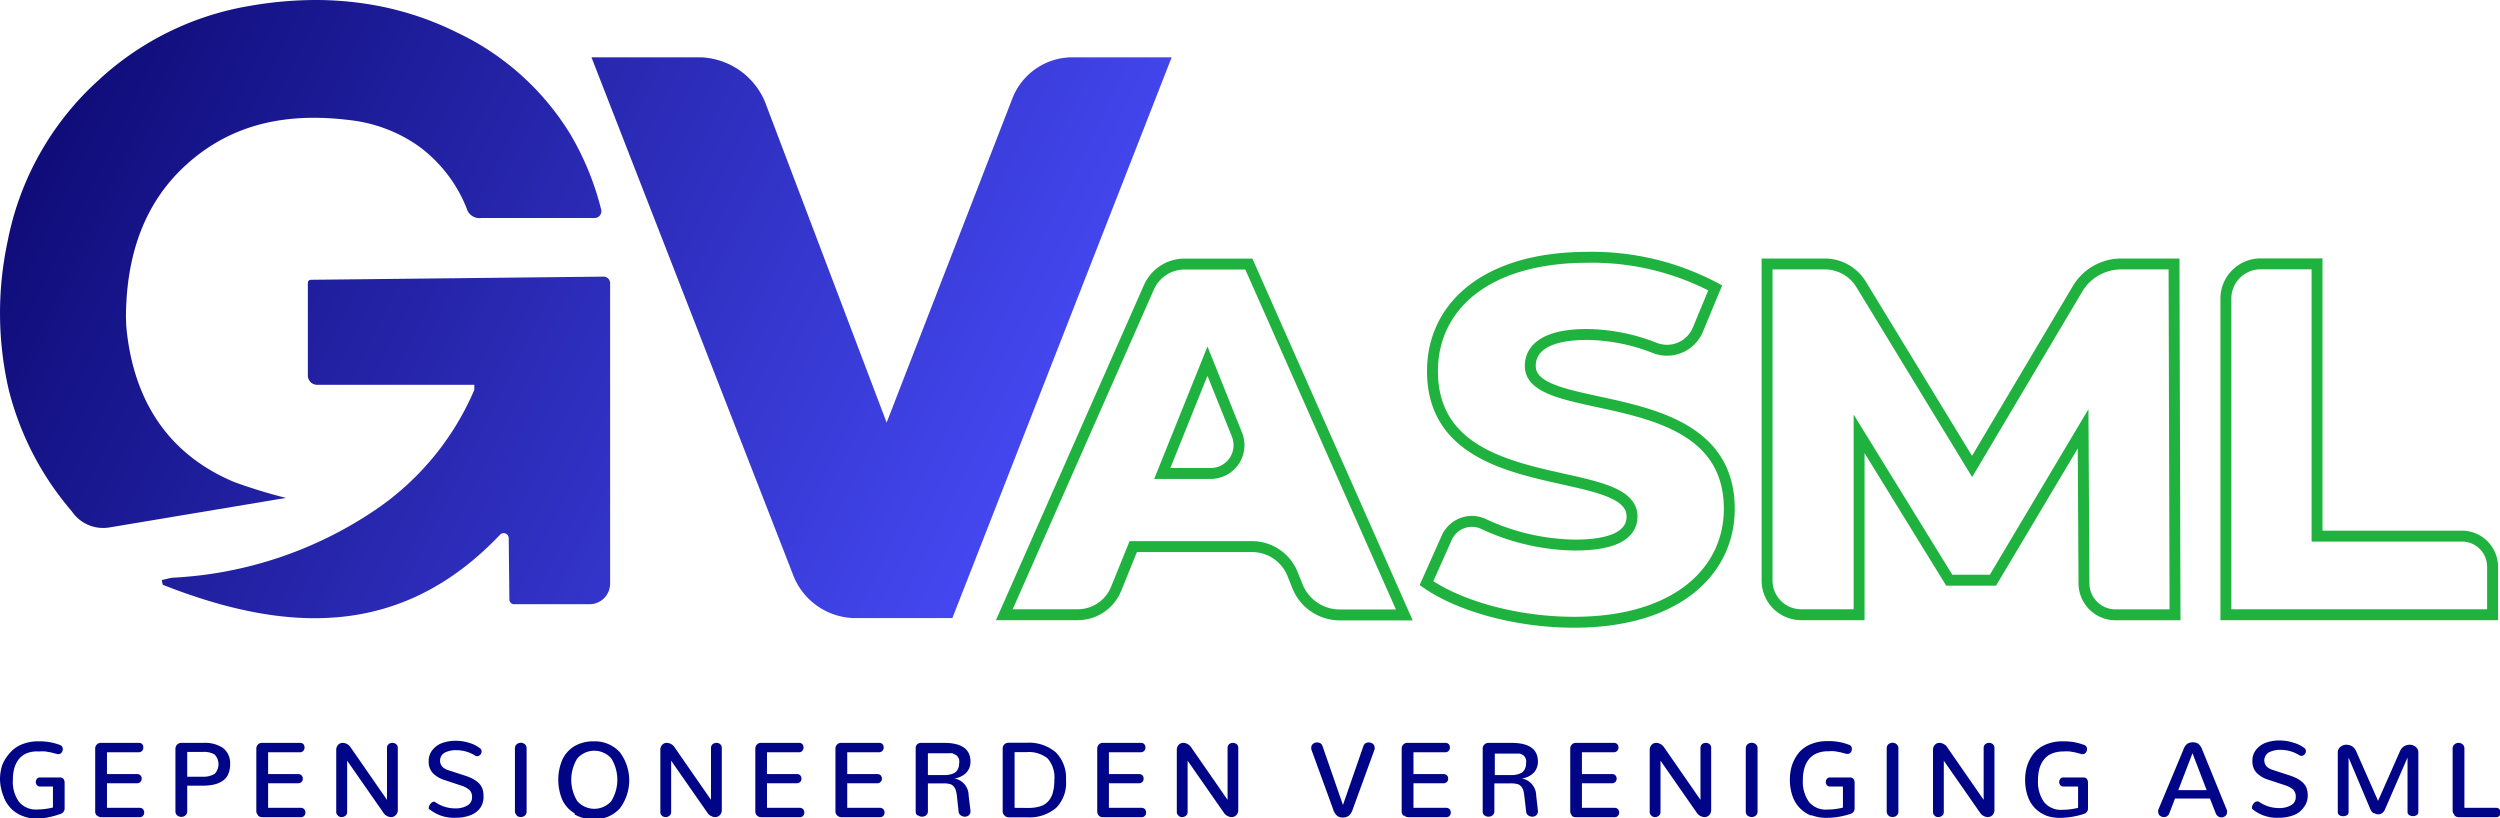
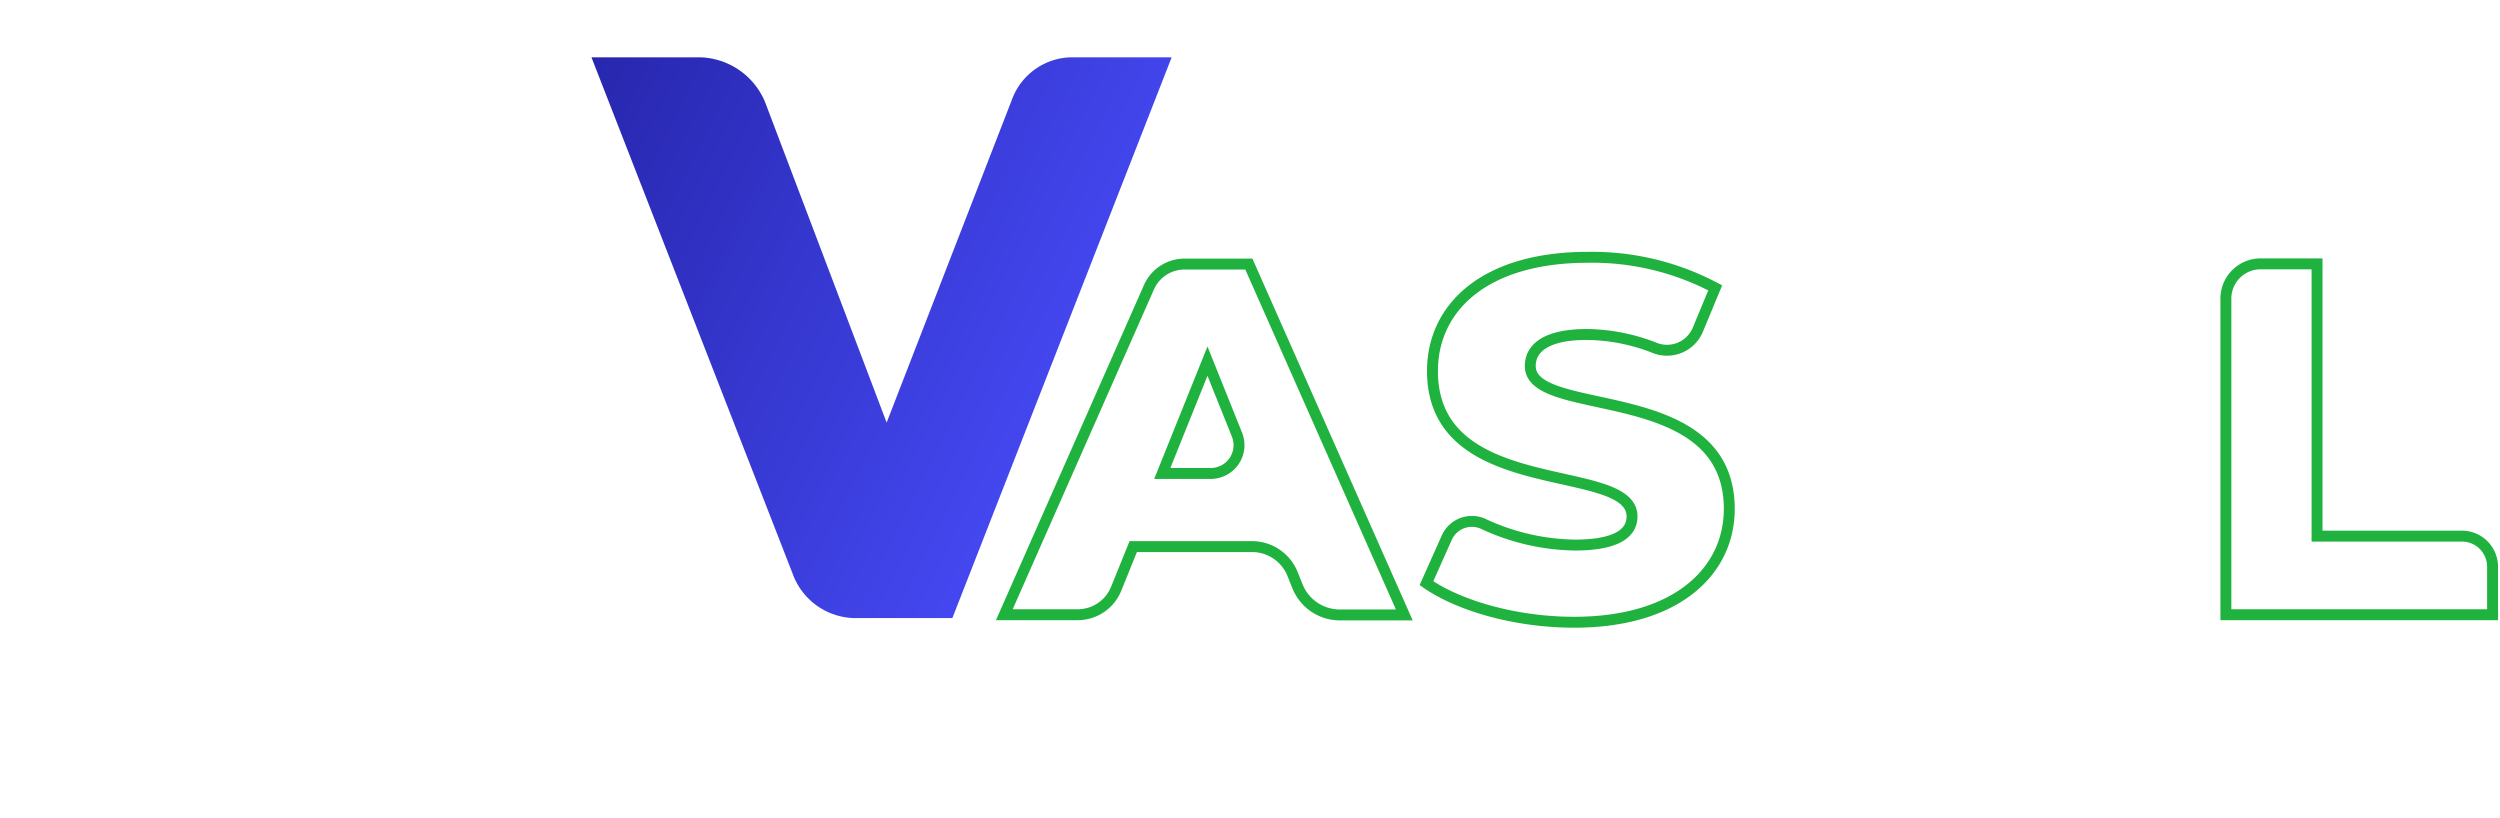
<svg xmlns="http://www.w3.org/2000/svg" xmlns:xlink="http://www.w3.org/1999/xlink" viewBox="0 0 229.01 74.95">
  <defs>
    <style>.a{fill:none;stroke:#1fb23e;stroke-miterlimit:10;}.b{fill:url(#a);}.c{fill:url(#b);}.d{fill:url(#c);}.e{fill:#000587;}</style>
    <linearGradient id="a" x1="-14.8" y1="5.94" x2="96.68" y2="60.82" gradientUnits="userSpaceOnUse">
      <stop offset="0" stop-color="#040060" />
      <stop offset="1" stop-color="#4a4efd" />
    </linearGradient>
    <linearGradient id="b" x1="-18.34" y1="13.13" x2="93.14" y2="68" xlink:href="#a" />
    <linearGradient id="c" x1="-3.85" y1="-16.31" x2="107.64" y2="38.57" xlink:href="#a" />
  </defs>
  <path class="a" d="M114.69,50.07H103.81l-1.56,3.85a3.8,3.8,0,0,1-3.54,2.39H92l13.25-30a3.56,3.56,0,0,1,3.26-2.12h5.89l14.24,32.14h-5.9a4.18,4.18,0,0,1-3.88-2.61l-.45-1.12A4,4,0,0,0,114.69,50.07Zm-1.38-10.26-2.7-6.73-4.14,10.29h4.44A2.59,2.59,0,0,0,113.31,39.81Z" />
  <path class="a" d="M130.67,53.42l1.87-4.19A2.52,2.52,0,0,1,135.9,48a20.42,20.42,0,0,0,8.36,1.93c3.77,0,5.24-1.06,5.24-2.62,0-5.1-18.28-1.38-18.28-13.32,0-5.74,4.68-10.42,14.24-10.42a24.05,24.05,0,0,1,11.66,2.8l-1.59,3.83a3.06,3.06,0,0,1-4,1.65,17.36,17.36,0,0,0-6.16-1.21c-3.81,0-5.19,1.29-5.19,2.89,0,4.92,18.23,1.24,18.23,13.09,0,5.6-4.68,10.38-14.23,10.38C138.94,57,133.7,55.53,130.67,53.42Z" />
-   <path class="a" d="M190.9,53.44l-.08-14.16-8.26,13.87h-4L170.3,39.74V56.31H165a3.13,3.13,0,0,1-3.13-3.13v-29h5.28a3.9,3.9,0,0,1,3.34,1.88l10.16,16.67,9.66-16.27a4.66,4.66,0,0,1,4-2.28h4.84l.09,32.14h-5.48A2.89,2.89,0,0,1,190.9,53.44Z" />
  <path class="a" d="M228.33,56.31H203.9V27.36a3.18,3.18,0,0,1,3.18-3.19h5.17V49.11h13.26a2.81,2.81,0,0,1,2.82,2.81Z" />
-   <path class="b" d="M22.76.56A26.88,26.88,0,0,0,9,7.37,26.76,26.76,0,0,0,.69,22.15,31.29,31.29,0,0,0,.8,35.7,27.24,27.24,0,0,0,6.58,46.84,3.46,3.46,0,0,0,10,48.32L26.2,45.61a47.06,47.06,0,0,1-4.76-1.46c-5.83-2.45-9-7.12-9.79-13.48a13.45,13.45,0,0,1-.11-1.9c.08-5.56,1.74-10.24,5.5-13.66,4.32-3.93,9.5-4.8,15.06-4.1a13.54,13.54,0,0,1,6.32,2.43,13,13,0,0,1,4.34,5.68,1.21,1.21,0,0,0,1.33.85c2.21,0,4.43,0,6.64,0h3.74a.62.62,0,0,0,.6-.77,25.9,25.9,0,0,0-2.81-6.88A24.34,24.34,0,0,0,41.91,3,28.23,28.23,0,0,0,33.27.31,30.72,30.72,0,0,0,28.89,0a35.39,35.39,0,0,0-6.13.56" />
-   <path class="c" d="M55.26,25.34l-26.78.29a.28.28,0,0,0-.28.28l0,8.49a.85.85,0,0,0,.86.85c4.61,0,9,0,13.18,0h1.21c0,.27,0,.38,0,.46a25.25,25.25,0,0,1-9.07,11A36.32,36.32,0,0,1,16,52.91c-.39,0-.78.15-1.18.22l.09.44c11.19,4.4,21.78,5,30.9-4.59a.46.46,0,0,1,.79.31l.06,5.61a.44.44,0,0,0,.46.45H54a1.89,1.89,0,0,0,1.89-1.89V25.94a.6.6,0,0,0-.6-.6h0" />
  <path class="d" d="M98.1,5.25a5.91,5.91,0,0,0-5.42,3.92L81.22,38.71l-11-29a6.64,6.64,0,0,0-6.1-4.46H54.18L72.6,52.53a6.16,6.16,0,0,0,5.64,4.09h9L107.33,5.25Z" />
-   <path class="e" d="M2,74.72a2.9,2.9,0,0,1-1-.67,2.94,2.94,0,0,1-.68-1.11A4.49,4.49,0,0,1,0,71.42a4.24,4.24,0,0,1,.21-1.35A3.73,3.73,0,0,1,.88,69,2.85,2.85,0,0,1,2,68.19a3.83,3.83,0,0,1,1.51-.28,5.2,5.2,0,0,1,2,.34.38.38,0,0,1,.24.37.48.48,0,0,1-.11.32.33.33,0,0,1-.27.14l-.11,0-.56-.15-.51-.09a3.3,3.3,0,0,0-.6,0A2.64,2.64,0,0,0,2.45,69a1.84,1.84,0,0,0-.73.55,2.39,2.39,0,0,0-.41.83,3.87,3.87,0,0,0-.13,1.07,3.11,3.11,0,0,0,.56,2,2,2,0,0,0,1.69.7,6.07,6.07,0,0,0,1.42-.18V72.05H3.65a.35.35,0,0,1-.27-.13.46.46,0,0,1,0-.57.32.32,0,0,1,.27-.13H5.49a.39.39,0,0,1,.32.13.56.56,0,0,1,.11.35V74a.53.53,0,0,1-.42.57A7.24,7.24,0,0,1,3.35,75,3.8,3.8,0,0,1,2,74.72m6.88,0a.5.5,0,0,1-.16-.37V68.57a.49.49,0,0,1,.15-.37.48.48,0,0,1,.36-.15h3.49a.41.41,0,0,1,.31.12.47.47,0,0,1,.1.3.44.44,0,0,1-.1.3.4.4,0,0,1-.31.14H9.8v2h2.76a.39.39,0,0,1,.31.12.41.41,0,0,1,.11.3.44.44,0,0,1-.11.29.41.41,0,0,1-.31.13H9.8V74h3a.38.38,0,0,1,.3.13.43.43,0,0,1,.11.3.41.41,0,0,1-.11.3.38.38,0,0,1-.3.13H9.26a.54.54,0,0,1-.37-.16m7.34,0a.5.5,0,0,1-.16-.38V68.58a.55.55,0,0,1,.16-.38.56.56,0,0,1,.39-.15h2a3,3,0,0,1,1.8.46A1.77,1.77,0,0,1,21.08,70a2.2,2.2,0,0,1-.18.93,1.41,1.41,0,0,1-.52.61,2.44,2.44,0,0,1-.79.33,4.49,4.49,0,0,1-1,.1H17.15v2.34a.46.46,0,0,1-.16.38.56.56,0,0,1-.38.14.59.59,0,0,1-.38-.14m2.31-3.54a2,2,0,0,0,1.12-.26,1.28,1.28,0,0,0,0-1.77,1.91,1.91,0,0,0-1.09-.24H17.15v2.27Zm5.1,3.52a.5.5,0,0,1-.16-.37V68.57a.53.53,0,0,1,.15-.37.49.49,0,0,1,.36-.15h3.5a.38.38,0,0,1,.3.12.48.48,0,0,1,.11.3.44.44,0,0,1-.11.3.36.36,0,0,1-.3.14H24.56v2h2.75a.42.42,0,0,1,.32.12.46.46,0,0,1,.11.3.44.44,0,0,1-.11.29.43.43,0,0,1-.32.13H24.56V74h3a.41.41,0,0,1,.31.13.48.48,0,0,1,.11.3.46.46,0,0,1-.11.3.41.41,0,0,1-.31.13H24a.56.56,0,0,1-.37-.16m7.32,0a.39.39,0,0,1-.15-.34V68.72a.69.69,0,0,1,.17-.49.58.58,0,0,1,.43-.18.76.76,0,0,1,.37.1.83.83,0,0,1,.32.27l3.36,4.85V68.52a.44.44,0,0,1,.15-.35.5.5,0,0,1,.34-.12.53.53,0,0,1,.35.12.43.43,0,0,1,.15.35v5.66a.64.64,0,0,1-.19.49.6.6,0,0,1-.44.18.89.89,0,0,1-.36-.1.76.76,0,0,1-.3-.26l-3.35-4.81v4.7a.41.41,0,0,1-.15.34.56.56,0,0,1-.35.13.49.49,0,0,1-.35-.13m8.38-.57a.18.18,0,0,1-.05-.07.28.28,0,0,1,0-.09.53.53,0,0,1,.16-.36.41.41,0,0,1,.31-.19h.07l0,0a3.17,3.17,0,0,0,1.9.61,2.07,2.07,0,0,0,1.09-.26.83.83,0,0,0,.43-.76.89.89,0,0,0-.24-.67,2,2,0,0,0-.79-.41l-1.44-.48a2.58,2.58,0,0,1-1.13-.66,1.52,1.52,0,0,1-.37-1.09,1.55,1.55,0,0,1,.33-1,2,2,0,0,1,.89-.65,3.54,3.54,0,0,1,1.26-.21,4,4,0,0,1,1.3.21,2.89,2.89,0,0,1,.95.5.32.32,0,0,1,.12.26.44.44,0,0,1-.12.3.37.37,0,0,1-.29.14.35.35,0,0,1-.21-.07,3.24,3.24,0,0,0-1.67-.48,2.28,2.28,0,0,0-1.1.23.85.85,0,0,0-.22,1.28,1.4,1.4,0,0,0,.61.34l1.44.47a4.66,4.66,0,0,1,.72.29,2.58,2.58,0,0,1,.54.37,1.43,1.43,0,0,1,.36.52,1.91,1.91,0,0,1,.11.7A1.76,1.76,0,0,1,44,74a2,2,0,0,1-.91.68,3.82,3.82,0,0,1-1.37.23,3.5,3.5,0,0,1-2.4-.8m8,.55a.48.48,0,0,1-.15-.38V68.56a.46.46,0,0,1,.16-.38.56.56,0,0,1,.38-.14.59.59,0,0,1,.38.14.49.49,0,0,1,.15.38v5.76a.47.47,0,0,1-.16.39.55.55,0,0,1-.38.13.53.53,0,0,1-.38-.14m5.32-.19a2.87,2.87,0,0,1-1.12-1.22,4.74,4.74,0,0,1,0-3.72,2.9,2.9,0,0,1,1.12-1.23,3.41,3.41,0,0,1,1.75-.43,3.08,3.08,0,0,1,2.39,1,4.27,4.27,0,0,1,0,5.14,3.08,3.08,0,0,1-2.39,1,3.42,3.42,0,0,1-1.75-.44M56,73.38a3.73,3.73,0,0,0,0-3.9,2.07,2.07,0,0,0-3.12,0,3.73,3.73,0,0,0,0,3.9,2.07,2.07,0,0,0,3.12,0m4.63,1.34a.42.42,0,0,1-.14-.34V68.72a.65.65,0,0,1,.17-.49.54.54,0,0,1,.42-.18.88.88,0,0,1,.69.37l3.36,4.85V68.52a.44.44,0,0,1,.15-.35.53.53,0,0,1,.35-.12.5.5,0,0,1,.34.12.43.43,0,0,1,.15.35v5.66a.67.67,0,0,1-.18.49.61.61,0,0,1-.45.18.81.81,0,0,1-.35-.1.79.79,0,0,1-.31-.26l-3.35-4.81v4.7a.41.41,0,0,1-.15.34.56.56,0,0,1-.35.13.51.51,0,0,1-.35-.13m8.72,0a.54.54,0,0,1-.16-.37V68.57a.53.53,0,0,1,.15-.37.49.49,0,0,1,.36-.15h3.5a.38.38,0,0,1,.3.12.48.48,0,0,1,.11.3.44.44,0,0,1-.11.3.36.36,0,0,1-.3.14H70.26v2H73a.41.41,0,0,1,.31.12.46.46,0,0,1,.11.3.44.44,0,0,1-.11.29.42.42,0,0,1-.31.13H70.26V74h3a.41.41,0,0,1,.31.13.48.48,0,0,1,.11.3.46.46,0,0,1-.11.3.41.41,0,0,1-.31.13H69.71a.56.56,0,0,1-.37-.16m7.35,0a.5.5,0,0,1-.16-.37V68.57a.53.53,0,0,1,.15-.37.49.49,0,0,1,.36-.15h3.49a.41.41,0,0,1,.31.12.48.48,0,0,1,.11.3.44.44,0,0,1-.11.3.4.4,0,0,1-.31.14H77.61v2h2.75a.42.42,0,0,1,.32.12.46.46,0,0,1,.11.3.4.4,0,0,1-.12.29.39.39,0,0,1-.31.13H77.61V74h3a.42.42,0,0,1,.31.13.48.48,0,0,1,.11.3.46.46,0,0,1-.11.3.42.42,0,0,1-.31.13H77.06a.54.54,0,0,1-.37-.16m7.35,0a.46.46,0,0,1-.16-.38V68.57A.49.49,0,0,1,84,68.2a.52.52,0,0,1,.38-.15h2.09c1.62,0,2.43.57,2.43,1.72a1.47,1.47,0,0,1-.37,1,1.88,1.88,0,0,1-1.11.54v0a1.58,1.58,0,0,1,1.31,1.55l.17,1.41v.06a.45.45,0,0,1-.15.35.52.52,0,0,1-.36.13.64.64,0,0,1-.38-.12.47.47,0,0,1-.2-.35l-.14-1.3a3.35,3.35,0,0,0-.11-.62.92.92,0,0,0-.2-.38.67.67,0,0,0-.36-.22,2.29,2.29,0,0,0-.58-.06H85v2.54a.46.46,0,0,1-.16.38.57.57,0,0,1-.38.13.54.54,0,0,1-.37-.13M86.2,71h.49a2.57,2.57,0,0,0,.44-.08,1.18,1.18,0,0,0,.39-.18.8.8,0,0,0,.24-.32,1,1,0,0,0,.1-.48,1,1,0,0,0,0-.36.79.79,0,0,0-.13-.26.51.51,0,0,0-.2-.18L87.24,69a1.55,1.55,0,0,0-.29,0l-.28,0H85V71ZM92,74.68a.49.49,0,0,1-.15-.36V68.57a.54.54,0,0,1,.15-.38.56.56,0,0,1,.39-.15H94a3.8,3.8,0,0,1,2.72.88,3.32,3.32,0,0,1,.93,2.54A3.24,3.24,0,0,1,96.75,74a3.75,3.75,0,0,1-2.65.87H92.41a.53.53,0,0,1-.39-.16m2.14-.7a3.75,3.75,0,0,0,1.14-.15,1.67,1.67,0,0,0,.75-.49,1.91,1.91,0,0,0,.4-.79,3.93,3.93,0,0,0,.13-1.11,2.63,2.63,0,0,0-.62-2A2.76,2.76,0,0,0,94,68.9H92.94V74Zm6.51.71a.5.5,0,0,1-.16-.37V68.57a.53.53,0,0,1,.15-.37.49.49,0,0,1,.36-.15h3.49a.41.41,0,0,1,.31.12.48.48,0,0,1,.11.3.44.44,0,0,1-.11.3.4.4,0,0,1-.31.14h-2.93v2h2.76a.42.42,0,0,1,.32.12.45.45,0,0,1,.1.3.39.39,0,0,1-.11.29.41.41,0,0,1-.31.13h-2.76V74h3a.38.38,0,0,1,.3.13.43.43,0,0,1,.11.3.41.41,0,0,1-.11.3.38.38,0,0,1-.3.13H101a.54.54,0,0,1-.37-.16m7.32,0a.39.39,0,0,1-.15-.34V68.72a.69.69,0,0,1,.17-.49.57.57,0,0,1,.43-.18.76.76,0,0,1,.37.1.91.91,0,0,1,.32.27l3.36,4.85V68.52a.47.47,0,0,1,.14-.35.57.57,0,0,1,.7,0,.45.45,0,0,1,.14.35v5.66a.67.67,0,0,1-.18.49.6.6,0,0,1-.44.18.89.89,0,0,1-.36-.1.86.86,0,0,1-.31-.26l-3.35-4.81v4.7a.41.41,0,0,1-.15.34.54.54,0,0,1-.35.13.48.48,0,0,1-.34-.13m14.53,0a1.19,1.19,0,0,1-.36-.59l-2-5.49a.45.45,0,0,1,0-.16.41.41,0,0,1,.16-.34.58.58,0,0,1,.38-.13.61.61,0,0,1,.3.08.51.51,0,0,1,.19.26l1.87,5.39,1.87-5.39a.46.46,0,0,1,.19-.26.57.57,0,0,1,.29-.08.61.61,0,0,1,.39.13.41.41,0,0,1,.16.34.45.45,0,0,1,0,.16l-2,5.49a1.27,1.27,0,0,1-.36.59.9.9,0,0,1-.55.17.88.88,0,0,1-.55-.17m6.1,0a.5.5,0,0,1-.16-.37V68.57a.53.53,0,0,1,.15-.37.49.49,0,0,1,.36-.15h3.5a.39.39,0,0,1,.3.12.48.48,0,0,1,.11.3.44.44,0,0,1-.11.3.37.37,0,0,1-.3.14h-2.93v2h2.75a.42.42,0,0,1,.32.12.46.46,0,0,1,.11.3.44.44,0,0,1-.11.29.43.43,0,0,1-.32.13h-2.75V74h3a.42.42,0,0,1,.31.13.48.48,0,0,1,.11.3.46.46,0,0,1-.11.3.42.42,0,0,1-.31.13H129a.56.56,0,0,1-.37-.16m7.35,0a.46.46,0,0,1-.16-.38V68.57a.49.49,0,0,1,.16-.37.52.52,0,0,1,.38-.15h2.09c1.62,0,2.43.57,2.43,1.72a1.47,1.47,0,0,1-.37,1,1.85,1.85,0,0,1-1.1.54v0a1.6,1.6,0,0,1,1.31,1.55l.16,1.41v.06a.45.45,0,0,1-.15.35.52.52,0,0,1-.36.13.64.64,0,0,1-.38-.12.46.46,0,0,1-.19-.35l-.15-1.3a4.73,4.73,0,0,0-.1-.62,1.07,1.07,0,0,0-.21-.38.67.67,0,0,0-.36-.22,2.29,2.29,0,0,0-.58-.06h-1.51v2.54a.46.46,0,0,1-.16.38.55.55,0,0,1-.38.13.54.54,0,0,1-.37-.13M138.13,71h.49a2.57,2.57,0,0,0,.44-.08,1.18,1.18,0,0,0,.39-.18.8.8,0,0,0,.24-.32,1,1,0,0,0,.1-.48,1,1,0,0,0,0-.36.79.79,0,0,0-.12-.26.63.63,0,0,0-.21-.18,1.28,1.28,0,0,0-.24-.11l-.28,0-.29,0h-1.72V71ZM144,74.69a.5.5,0,0,1-.16-.37V68.57a.53.53,0,0,1,.15-.37.49.49,0,0,1,.36-.15h3.49a.41.41,0,0,1,.31.12.48.48,0,0,1,.11.3.44.44,0,0,1-.11.3.4.4,0,0,1-.31.14h-2.93v2h2.76a.39.39,0,0,1,.31.12.41.41,0,0,1,.11.3.41.41,0,0,1-.42.42h-2.76V74h3a.38.38,0,0,1,.3.13.43.43,0,0,1,.11.3.41.41,0,0,1-.11.3.38.38,0,0,1-.3.13h-3.59a.54.54,0,0,1-.37-.16m7.32,0a.39.39,0,0,1-.15-.34V68.72a.69.69,0,0,1,.17-.49.58.58,0,0,1,.43-.18.76.76,0,0,1,.37.1.83.83,0,0,1,.32.27l3.36,4.85V68.52a.47.47,0,0,1,.14-.35.57.57,0,0,1,.7,0,.42.42,0,0,1,.14.35v5.66a.67.67,0,0,1-.18.49.6.6,0,0,1-.44.18.89.89,0,0,1-.36-.1.79.79,0,0,1-.31-.26l-3.35-4.81v4.7a.41.41,0,0,1-.15.34.54.54,0,0,1-.35.13.48.48,0,0,1-.34-.13m8.81,0a.48.48,0,0,1-.16-.38V68.56a.5.5,0,0,1,.16-.38.59.59,0,0,1,.38-.14.56.56,0,0,1,.38.14.46.46,0,0,1,.16.38v5.76a.47.47,0,0,1-.16.39.58.58,0,0,1-.38.13.53.53,0,0,1-.38-.14m5.8,0a2.9,2.9,0,0,1-1-.67,2.94,2.94,0,0,1-.68-1.11,4.49,4.49,0,0,1-.24-1.52,4.24,4.24,0,0,1,.21-1.35,3.73,3.73,0,0,1,.63-1.12,2.85,2.85,0,0,1,1.08-.76,3.83,3.83,0,0,1,1.51-.28,5.11,5.11,0,0,1,2,.34.37.37,0,0,1,.25.37.53.53,0,0,1-.1.32.37.37,0,0,1-.28.14l-.11,0-.56-.15-.51-.09a3.3,3.3,0,0,0-.6,0,2.68,2.68,0,0,0-1.06.19,1.84,1.84,0,0,0-.73.55,2.39,2.39,0,0,0-.41.83,3.87,3.87,0,0,0-.13,1.07,3.17,3.17,0,0,0,.56,2,2,2,0,0,0,1.69.7,6.07,6.07,0,0,0,1.42-.18V72.05h-1.2a.35.35,0,0,1-.27-.13.46.46,0,0,1,0-.57.32.32,0,0,1,.27-.13h1.84a.39.39,0,0,1,.32.13.56.56,0,0,1,.11.35V74a.53.53,0,0,1-.42.57,7.24,7.24,0,0,1-2.15.35,3.8,3.8,0,0,1-1.34-.23m7,0a.48.48,0,0,1-.15-.38V68.56a.49.49,0,0,1,.15-.38.6.6,0,0,1,.39-.14.55.55,0,0,1,.37.14.46.46,0,0,1,.16.38v5.76a.47.47,0,0,1-.16.39.57.57,0,0,1-.38.13.53.53,0,0,1-.38-.14m4.23,0a.39.39,0,0,1-.14-.34V68.72a.65.65,0,0,1,.17-.49.54.54,0,0,1,.42-.18.74.74,0,0,1,.37.1.76.76,0,0,1,.32.27l3.36,4.85V68.52a.44.44,0,0,1,.15-.35.53.53,0,0,1,.35-.12.52.52,0,0,1,.34.12.43.43,0,0,1,.15.35v5.66a.67.67,0,0,1-.18.49.63.63,0,0,1-.45.18.81.81,0,0,1-.35-.1.79.79,0,0,1-.31-.26l-3.35-4.81v4.7a.41.41,0,0,1-.15.34.56.56,0,0,1-.35.13.51.51,0,0,1-.35-.13m10.27,0a2.9,2.9,0,0,1-1.05-.67,2.94,2.94,0,0,1-.68-1.11,4.49,4.49,0,0,1-.24-1.52,4.24,4.24,0,0,1,.21-1.35,3.73,3.73,0,0,1,.63-1.12,2.85,2.85,0,0,1,1.08-.76,3.83,3.83,0,0,1,1.51-.28,5.2,5.2,0,0,1,2,.34.38.38,0,0,1,.24.37.48.48,0,0,1-.11.32.33.33,0,0,1-.27.14l-.11,0-.56-.15-.51-.09a3.23,3.23,0,0,0-.6,0,2.68,2.68,0,0,0-1.06.19,1.84,1.84,0,0,0-.73.55,2.39,2.39,0,0,0-.41.83,3.87,3.87,0,0,0-.13,1.07,3.17,3.17,0,0,0,.56,2,2,2,0,0,0,1.69.7,6.07,6.07,0,0,0,1.42-.18V72.05H189a.35.35,0,0,1-.27-.13.46.46,0,0,1,0-.57.32.32,0,0,1,.27-.13h1.84a.39.39,0,0,1,.32.13.56.56,0,0,1,.11.35V74a.53.53,0,0,1-.42.57,7.24,7.24,0,0,1-2.15.35,3.8,3.8,0,0,1-1.34-.23m15.08-1.54h-3.2l-.52,1.35a.45.45,0,0,1-.2.26.48.48,0,0,1-.29.09.55.55,0,0,1-.28-.07.43.43,0,0,1-.25-.4.57.57,0,0,1,0-.18L200,68.69a1.15,1.15,0,0,1,.37-.56,1,1,0,0,1,1,0,1.23,1.23,0,0,1,.37.56L204,74.23a.68.68,0,0,1,0,.19.4.4,0,0,1-.07.24.51.51,0,0,1-.2.16.62.62,0,0,1-.26.06.59.59,0,0,1-.49-.35ZM200.84,69l-1.3,3.38h2.6Zm5.5,5.12a.18.18,0,0,1-.05-.07s0-.06,0-.09a.53.53,0,0,1,.16-.36.41.41,0,0,1,.31-.19h.07s0,0,.05,0a3.17,3.17,0,0,0,1.9.61,2.07,2.07,0,0,0,1.09-.26.83.83,0,0,0,.43-.76.89.89,0,0,0-.24-.67,2.06,2.06,0,0,0-.78-.41l-1.45-.48a2.58,2.58,0,0,1-1.13-.66,1.52,1.52,0,0,1-.37-1.09,1.55,1.55,0,0,1,.33-1,2,2,0,0,1,.89-.65,3.54,3.54,0,0,1,1.26-.21,4,4,0,0,1,1.3.21,2.89,2.89,0,0,1,1,.5.32.32,0,0,1,.12.26.44.44,0,0,1-.12.3.37.37,0,0,1-.28.14.36.36,0,0,1-.22-.07,3.24,3.24,0,0,0-1.67-.48,2.28,2.28,0,0,0-1.1.23.85.85,0,0,0-.22,1.28,1.4,1.4,0,0,0,.61.34l1.44.47a5.28,5.28,0,0,1,.73.29,2.8,2.8,0,0,1,.53.37,1.43,1.43,0,0,1,.36.52,2.14,2.14,0,0,1,.11.7A1.76,1.76,0,0,1,211,74a1.93,1.93,0,0,1-.91.68,3.82,3.82,0,0,1-1.37.23,3.5,3.5,0,0,1-2.4-.8m11.09.38a.89.89,0,0,1-.27-.35l-2-4.74v5a.29.29,0,0,1-.15.27.58.58,0,0,1-.35.1.55.55,0,0,1-.34-.1.29.29,0,0,1-.15-.27V68.92a.62.62,0,0,1,.24-.5.83.83,0,0,1,.57-.2,1,1,0,0,1,.51.15,1.08,1.08,0,0,1,.37.46l2,4.53,2-4.53a1.08,1.08,0,0,1,.37-.46,1,1,0,0,1,.51-.15.83.83,0,0,1,.57.2.62.62,0,0,1,.24.5v5.47a.31.31,0,0,1-.14.27.6.6,0,0,1-.35.1.58.58,0,0,1-.35-.1.29.29,0,0,1-.15-.27v-5l-2.06,4.74a.79.79,0,0,1-.26.35.62.62,0,0,1-.73,0m7.35.16a.52.52,0,0,1-.17-.38V68.57a.47.47,0,0,1,.17-.38.56.56,0,0,1,.38-.14.53.53,0,0,1,.37.14.46.46,0,0,1,.16.38V74h2.9a.37.37,0,0,1,.31.13.46.46,0,0,1,0,.6.41.41,0,0,1-.31.13h-3.43a.57.57,0,0,1-.38-.16" />
</svg>